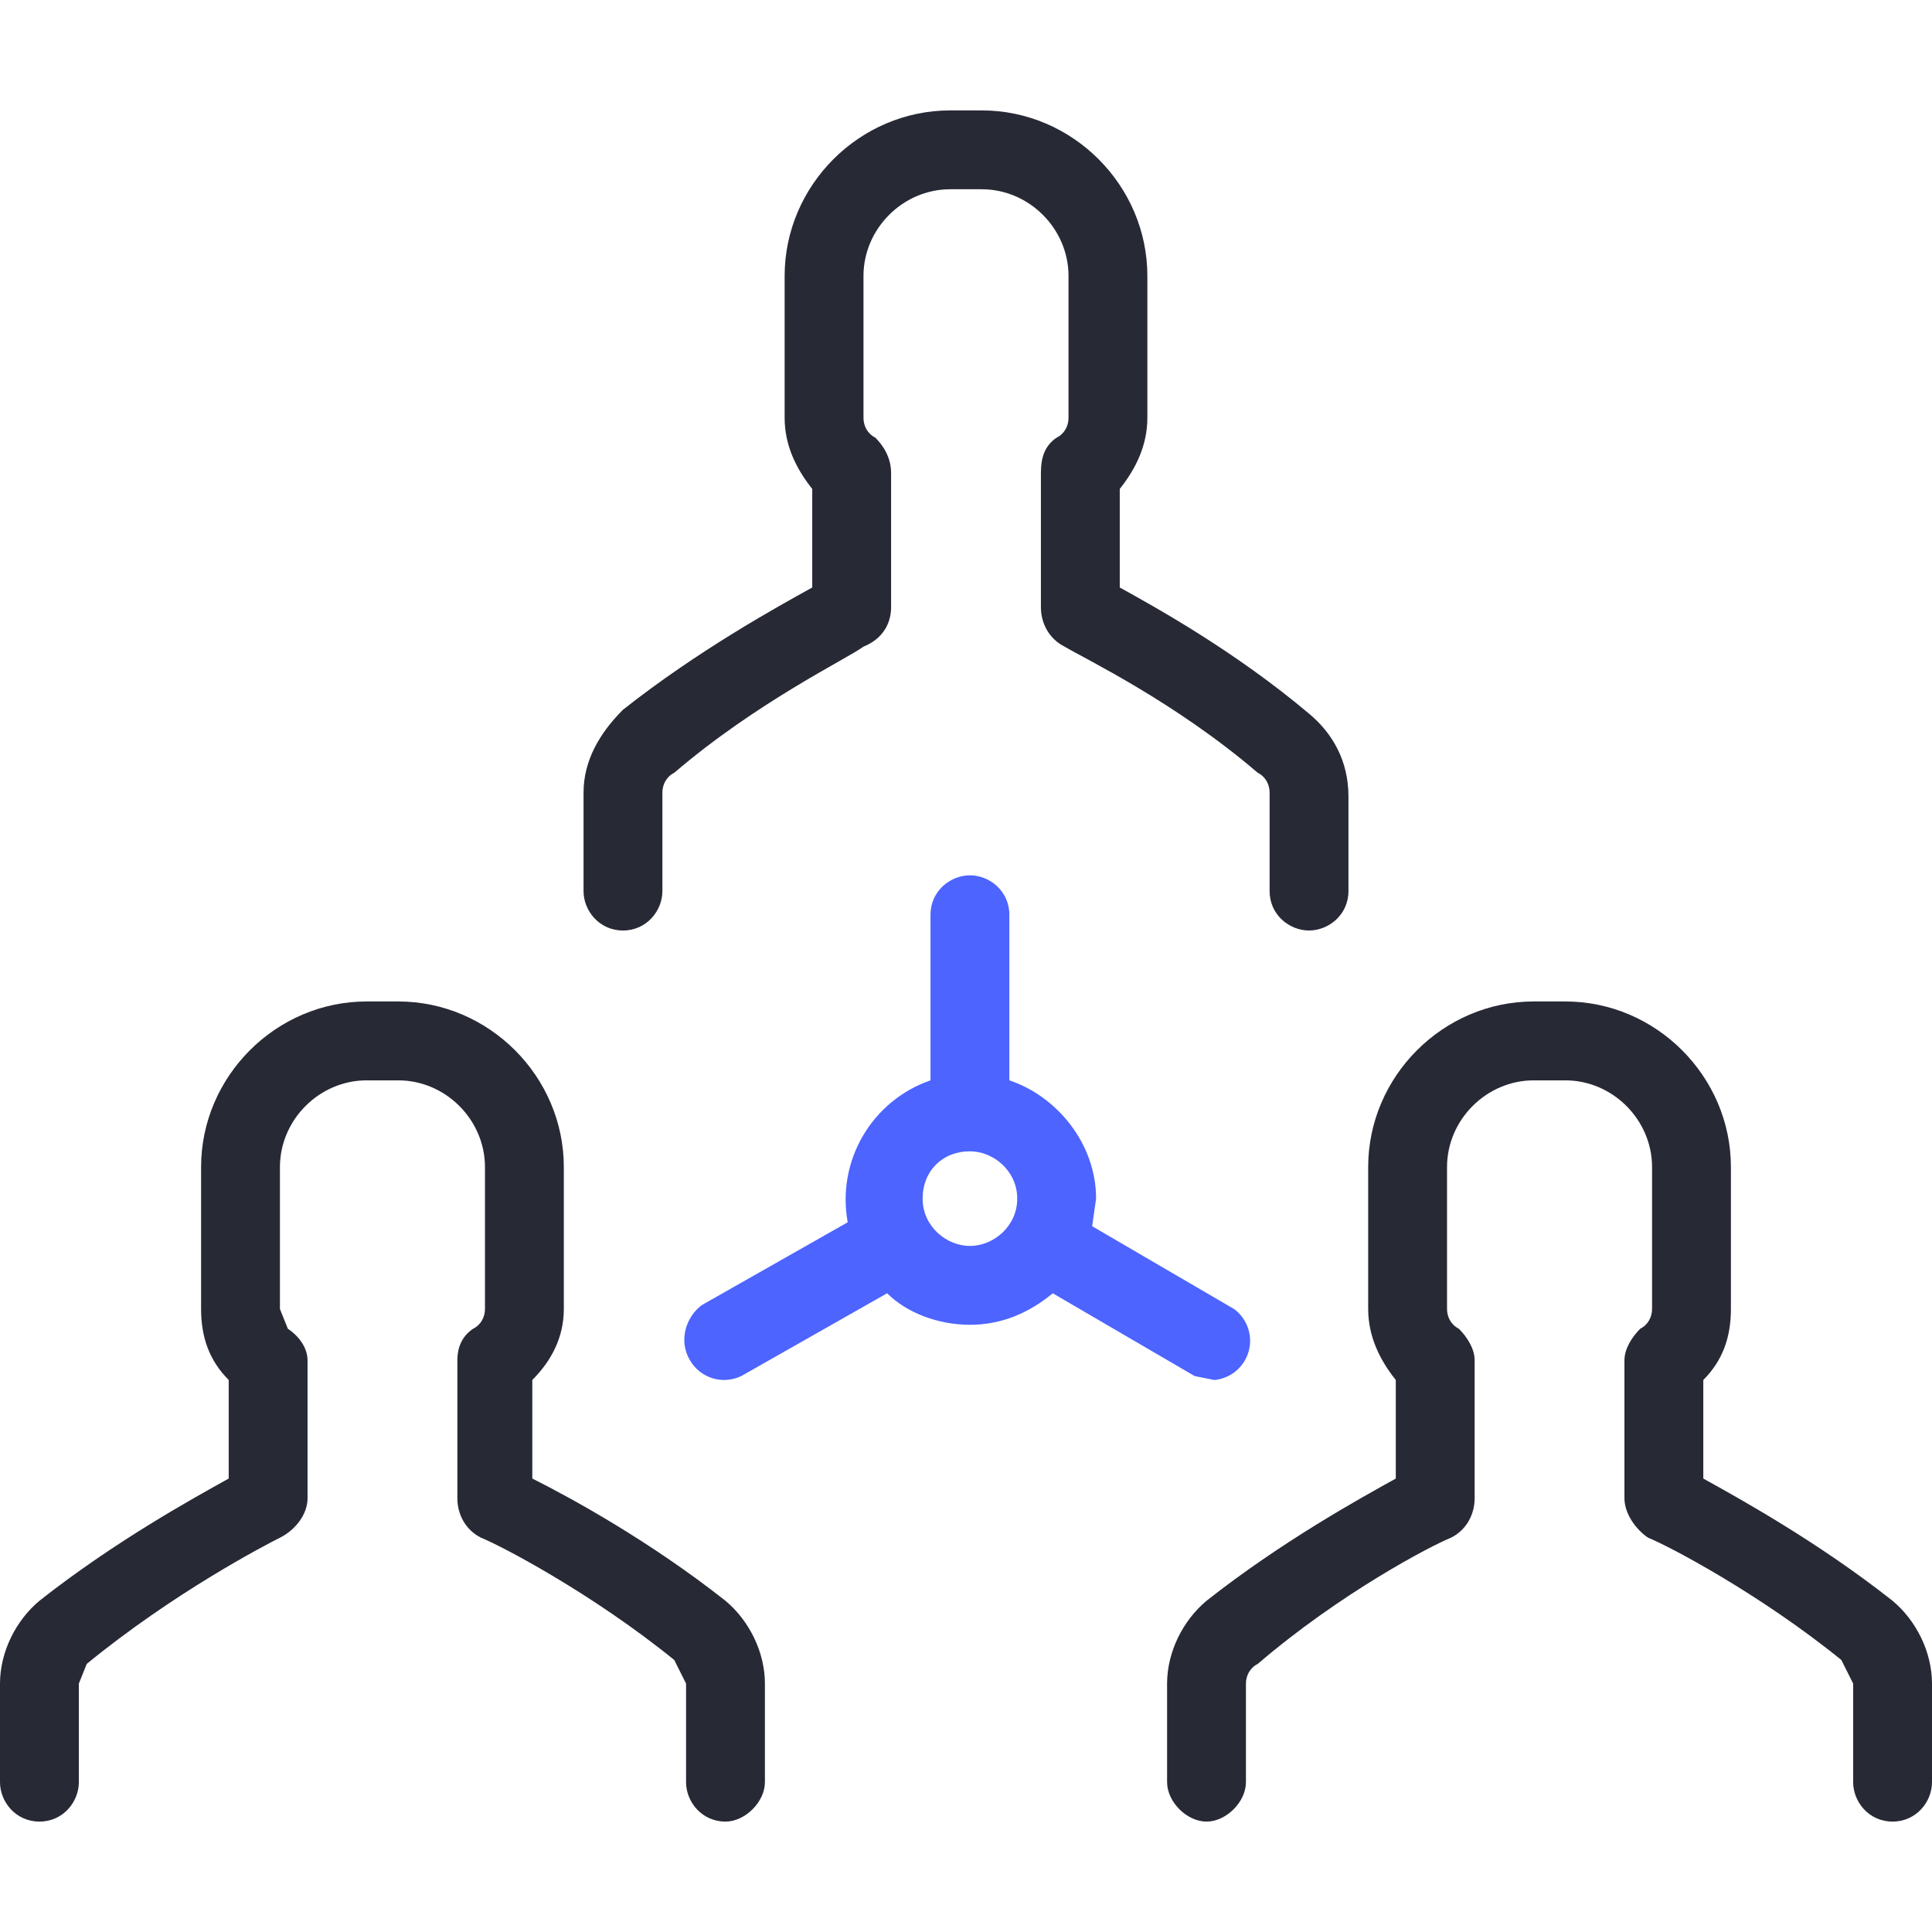
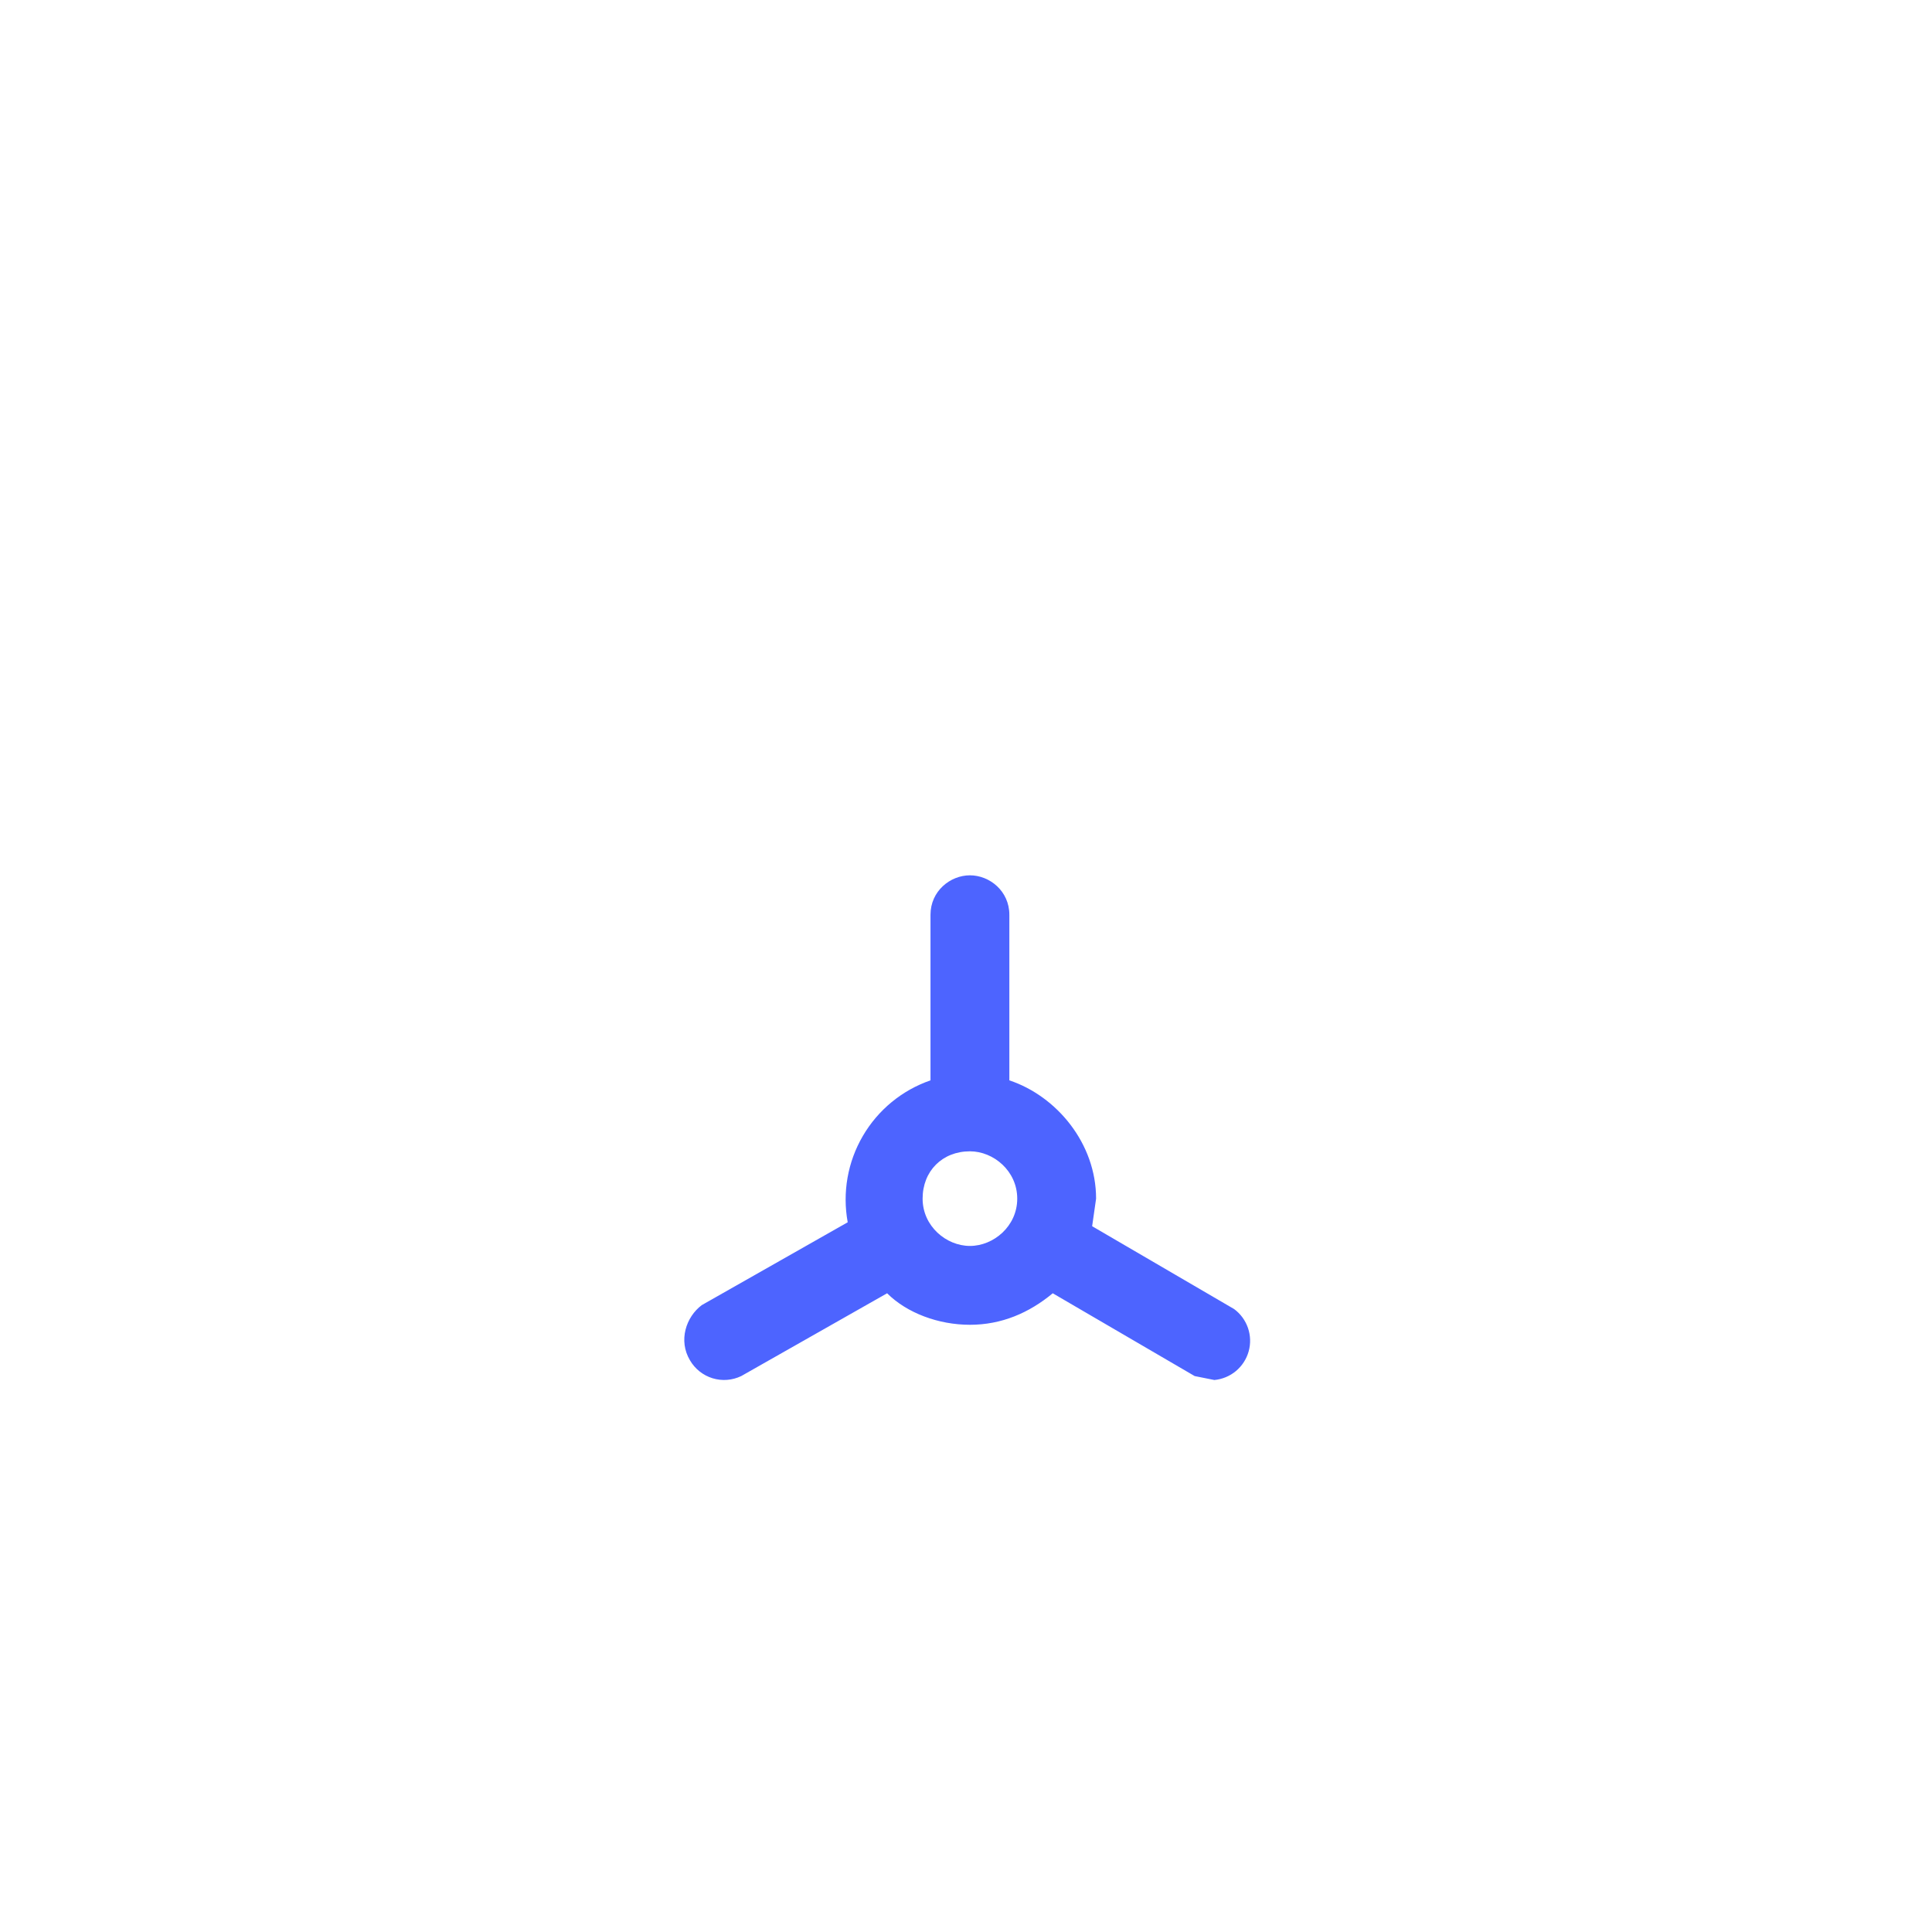
<svg xmlns="http://www.w3.org/2000/svg" width="48" height="48" viewBox="0 0 48 48" fill="none">
  <g id="Frame" clip-path="url(#clip0_10028_5376)">
    <path id="Vector" d="M24.098 32.914C24.881 32.914 25.567 32.62 26.155 32.131L29.681 34.188L30.171 34.286C30.369 34.267 30.556 34.189 30.708 34.062C30.86 33.934 30.97 33.764 31.023 33.573C31.076 33.382 31.07 33.179 31.005 32.991C30.94 32.804 30.82 32.64 30.661 32.523L27.134 30.465L27.232 29.78C27.232 28.408 26.253 27.233 25.077 26.841V22.727C25.077 22.139 24.587 21.747 24.098 21.747C23.608 21.747 23.118 22.139 23.118 22.727V26.841C22.41 27.086 21.814 27.576 21.437 28.223C21.059 28.87 20.926 29.631 21.061 30.367L17.436 32.425C17.044 32.718 16.849 33.306 17.142 33.796C17.266 34.01 17.466 34.169 17.702 34.242C17.939 34.315 18.193 34.295 18.416 34.188L22.04 32.131C22.53 32.62 23.314 32.914 24.098 32.914ZM24.098 28.604C24.685 28.604 25.273 29.094 25.273 29.78C25.273 30.465 24.685 30.955 24.098 30.955C23.51 30.955 22.922 30.465 22.922 29.78C22.922 29.094 23.412 28.604 24.098 28.604Z" fill="#4D64FF" />
-     <path id="Vector_2" d="M32.522 23.118C33.012 23.118 33.502 22.726 33.502 22.139V19.788C33.502 18.906 33.11 18.22 32.522 17.73C30.661 16.163 28.702 15.085 27.82 14.596V12.147C28.212 11.657 28.506 11.069 28.506 10.383V6.857C28.506 4.604 26.645 2.743 24.392 2.743H23.608C21.355 2.743 19.494 4.604 19.494 6.857V10.383C19.494 11.069 19.788 11.657 20.18 12.147V14.596C19.298 15.085 17.339 16.163 15.478 17.633C14.89 18.22 14.498 18.906 14.498 19.69V22.139C14.498 22.628 14.89 23.118 15.478 23.118C16.065 23.118 16.457 22.628 16.457 22.139V19.69C16.457 19.494 16.555 19.298 16.751 19.2C18.808 17.437 21.061 16.359 21.453 16.065C21.943 15.869 22.139 15.477 22.139 15.085V11.755C22.139 11.363 21.943 11.069 21.747 10.873C21.551 10.775 21.453 10.579 21.453 10.383V6.857C21.453 5.681 22.433 4.702 23.608 4.702H24.392C25.567 4.702 26.547 5.681 26.547 6.857V10.383C26.547 10.579 26.449 10.775 26.253 10.873C25.959 11.069 25.861 11.363 25.861 11.755V15.085C25.861 15.477 26.057 15.869 26.449 16.065C26.939 16.359 29.192 17.437 31.249 19.2C31.445 19.298 31.543 19.494 31.543 19.69V22.139C31.543 22.726 32.033 23.118 32.522 23.118ZM48 44.277V41.828C48 41.045 47.608 40.261 47.02 39.771C45.159 38.302 43.2 37.224 42.318 36.734V34.285C42.808 33.796 43.004 33.208 43.004 32.522V28.996C43.004 26.743 41.143 24.881 38.89 24.881H38.106C35.853 24.881 33.992 26.743 33.992 28.996V32.522C33.992 33.208 34.286 33.796 34.678 34.285V36.734C33.796 37.224 31.837 38.302 29.976 39.771C29.388 40.261 28.996 41.045 28.996 41.828V44.277C28.996 44.767 29.486 45.257 29.976 45.257C30.465 45.257 30.955 44.767 30.955 44.277V41.828C30.955 41.633 31.053 41.437 31.249 41.339C33.306 39.575 35.559 38.4 36.049 38.204C36.441 38.008 36.637 37.616 36.637 37.224V33.796C36.637 33.502 36.441 33.208 36.245 33.012C36.049 32.914 35.951 32.718 35.951 32.522V28.996C35.951 27.82 36.931 26.841 38.106 26.841H38.89C40.065 26.841 41.045 27.82 41.045 28.996V32.522C41.045 32.718 40.947 32.914 40.751 33.012C40.555 33.208 40.359 33.502 40.359 33.796V37.224C40.359 37.616 40.653 38.008 40.947 38.204C41.437 38.4 43.69 39.575 45.747 41.241L46.041 41.828V44.277C46.041 44.767 46.433 45.257 47.02 45.257C47.608 45.257 48 44.767 48 44.277ZM18.024 45.257C18.514 45.257 19.004 44.767 19.004 44.277V41.828C19.004 41.045 18.612 40.261 18.024 39.771C16.163 38.302 14.204 37.224 13.225 36.734V34.285C13.714 33.796 14.008 33.208 14.008 32.522V28.996C14.008 26.743 12.147 24.881 9.894 24.881H9.11C6.857 24.881 4.996 26.743 4.996 28.996V32.522C4.996 33.208 5.192 33.796 5.682 34.285V36.734C4.8 37.224 2.841 38.302 0.98 39.771C0.392 40.261 0 41.045 0 41.828V44.277C0 44.767 0.392 45.257 0.98 45.257C1.567 45.257 1.959 44.767 1.959 44.277V41.828L2.155 41.339C4.31 39.575 6.563 38.4 6.955 38.204C7.347 38.008 7.641 37.616 7.641 37.224V33.796C7.641 33.502 7.445 33.208 7.151 33.012L6.955 32.522V28.996C6.955 27.82 7.935 26.841 9.11 26.841H9.894C11.069 26.841 12.049 27.82 12.049 28.996V32.522C12.049 32.718 11.951 32.914 11.755 33.012C11.461 33.208 11.363 33.502 11.363 33.796V37.224C11.363 37.616 11.559 38.008 11.951 38.204C12.441 38.4 14.694 39.575 16.751 41.241L17.045 41.828V44.277C17.045 44.767 17.437 45.257 18.024 45.257Z" fill="#272935" />
  </g>
  <defs>
    <clipPath id="clip0_10028_5376">
      <rect width="48" height="48" fill="white" />
    </clipPath>
  </defs>
</svg>